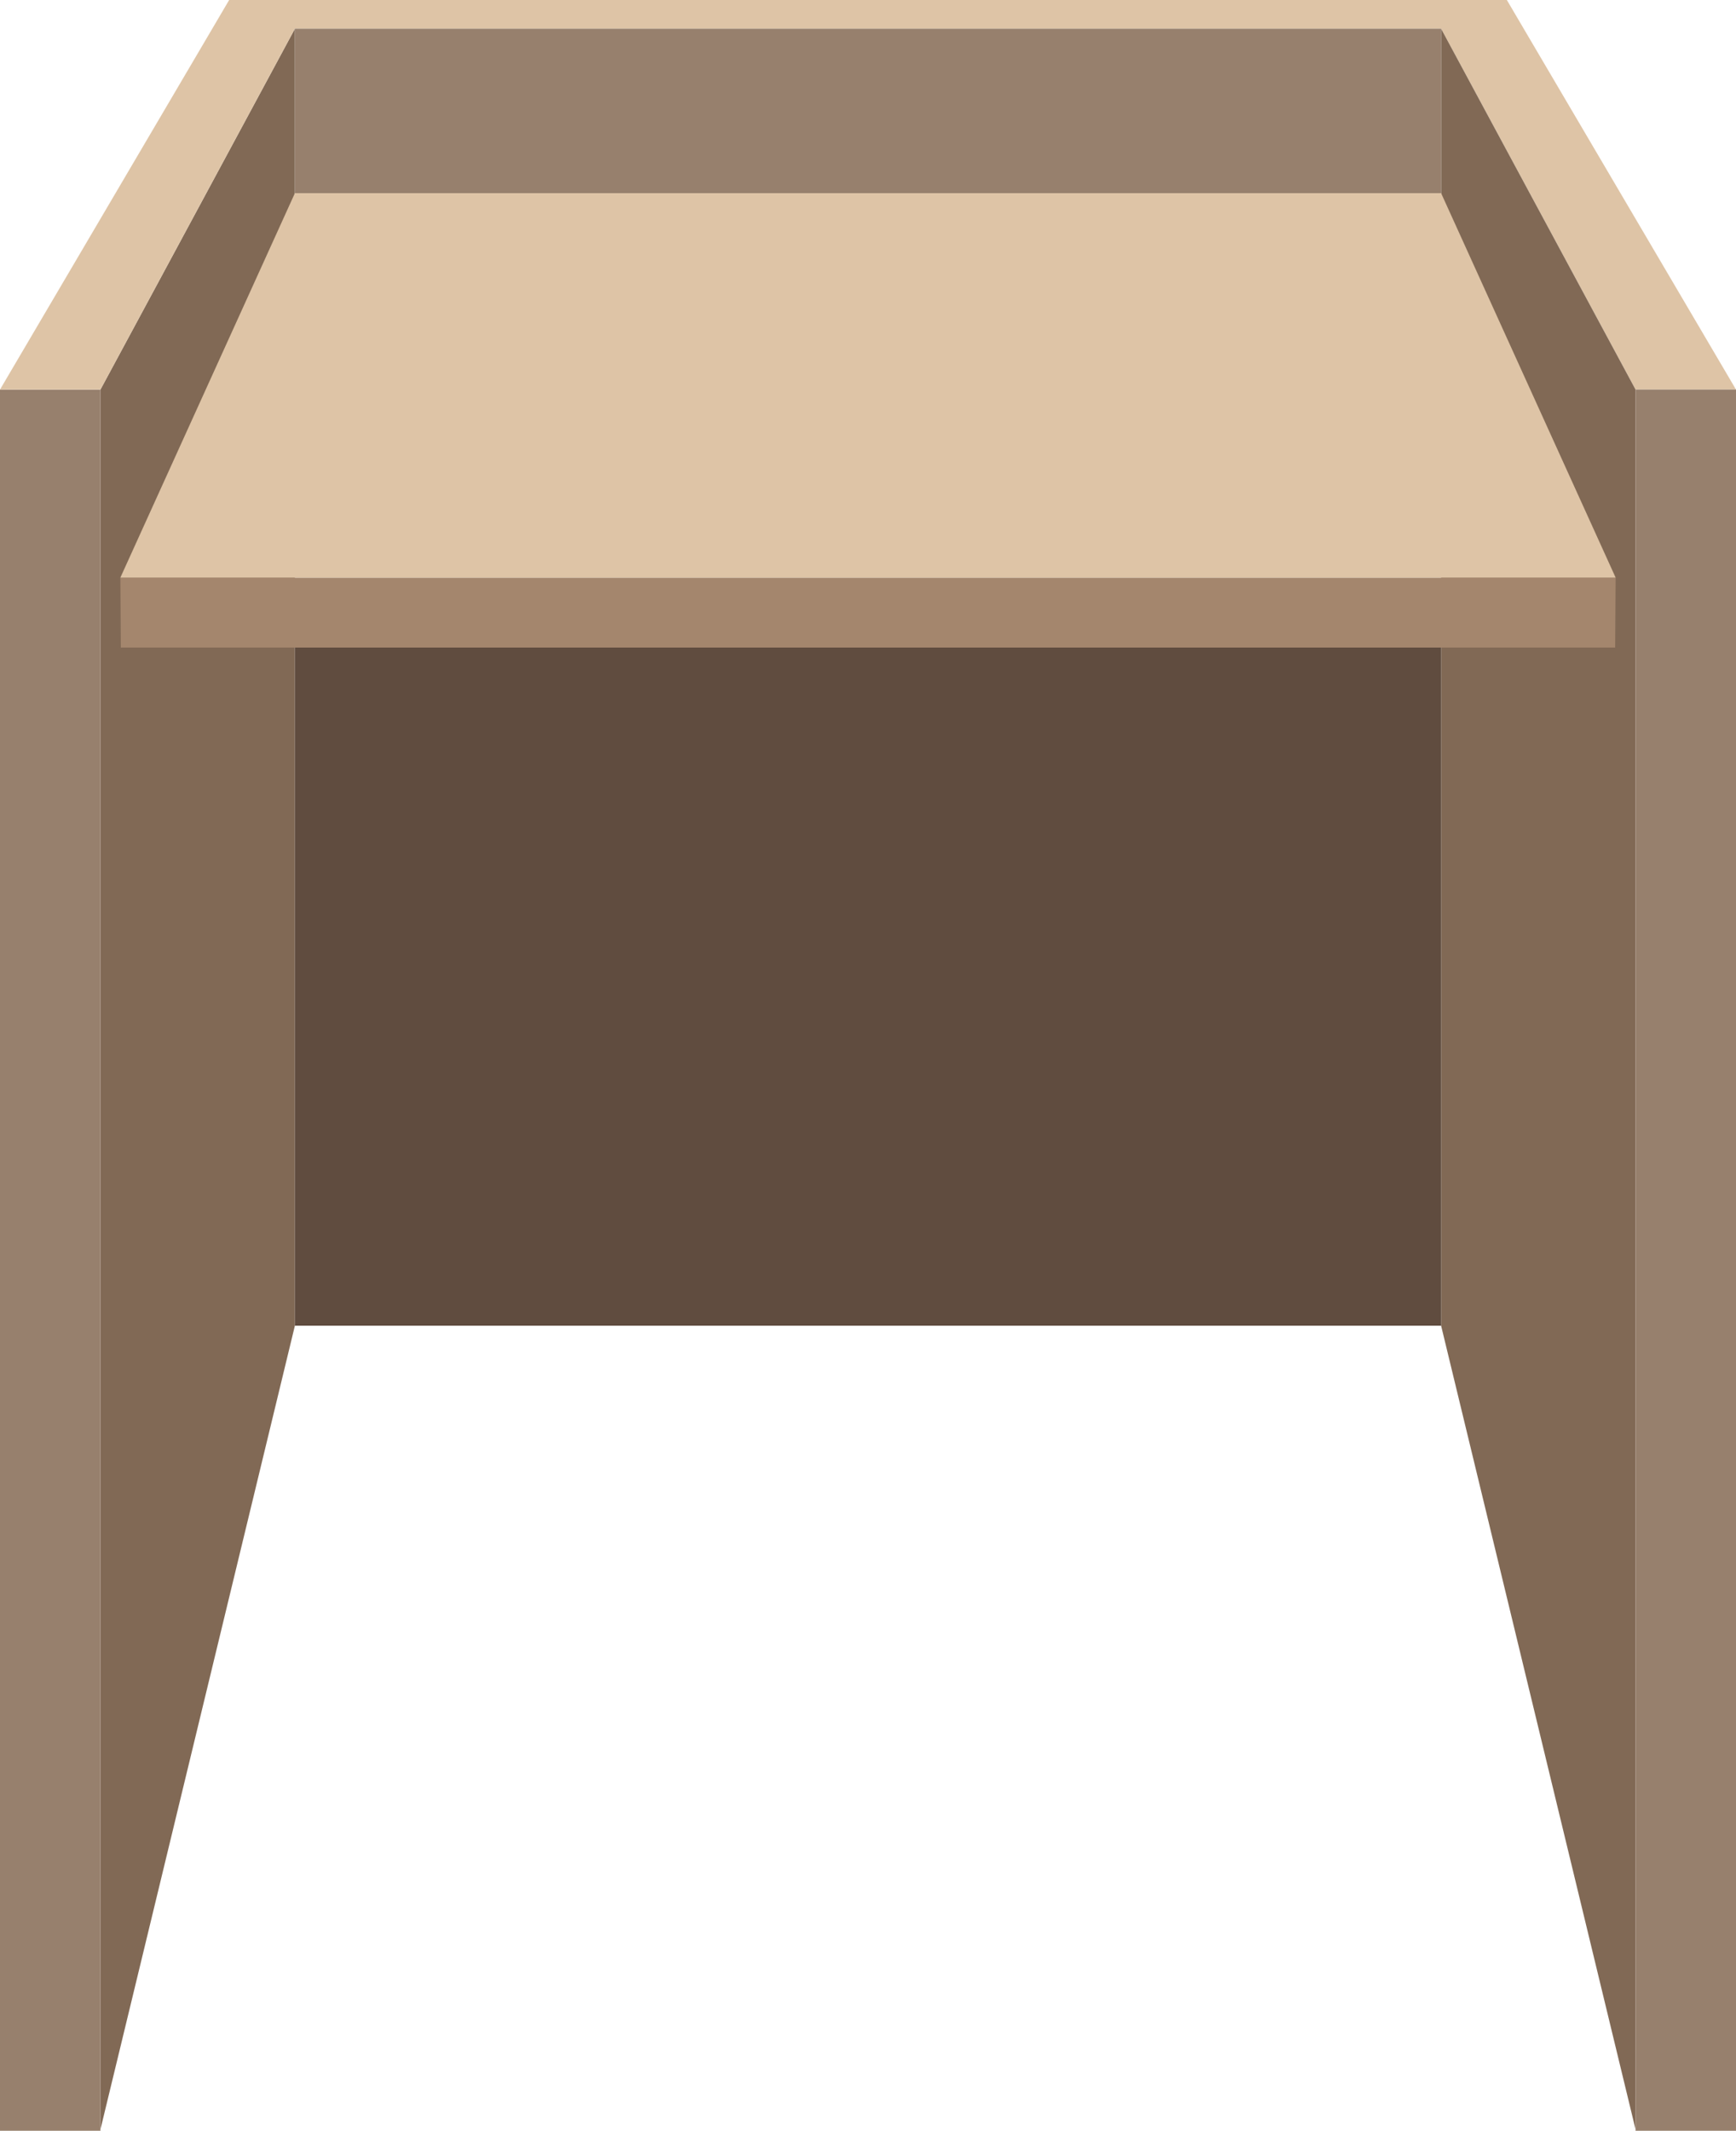
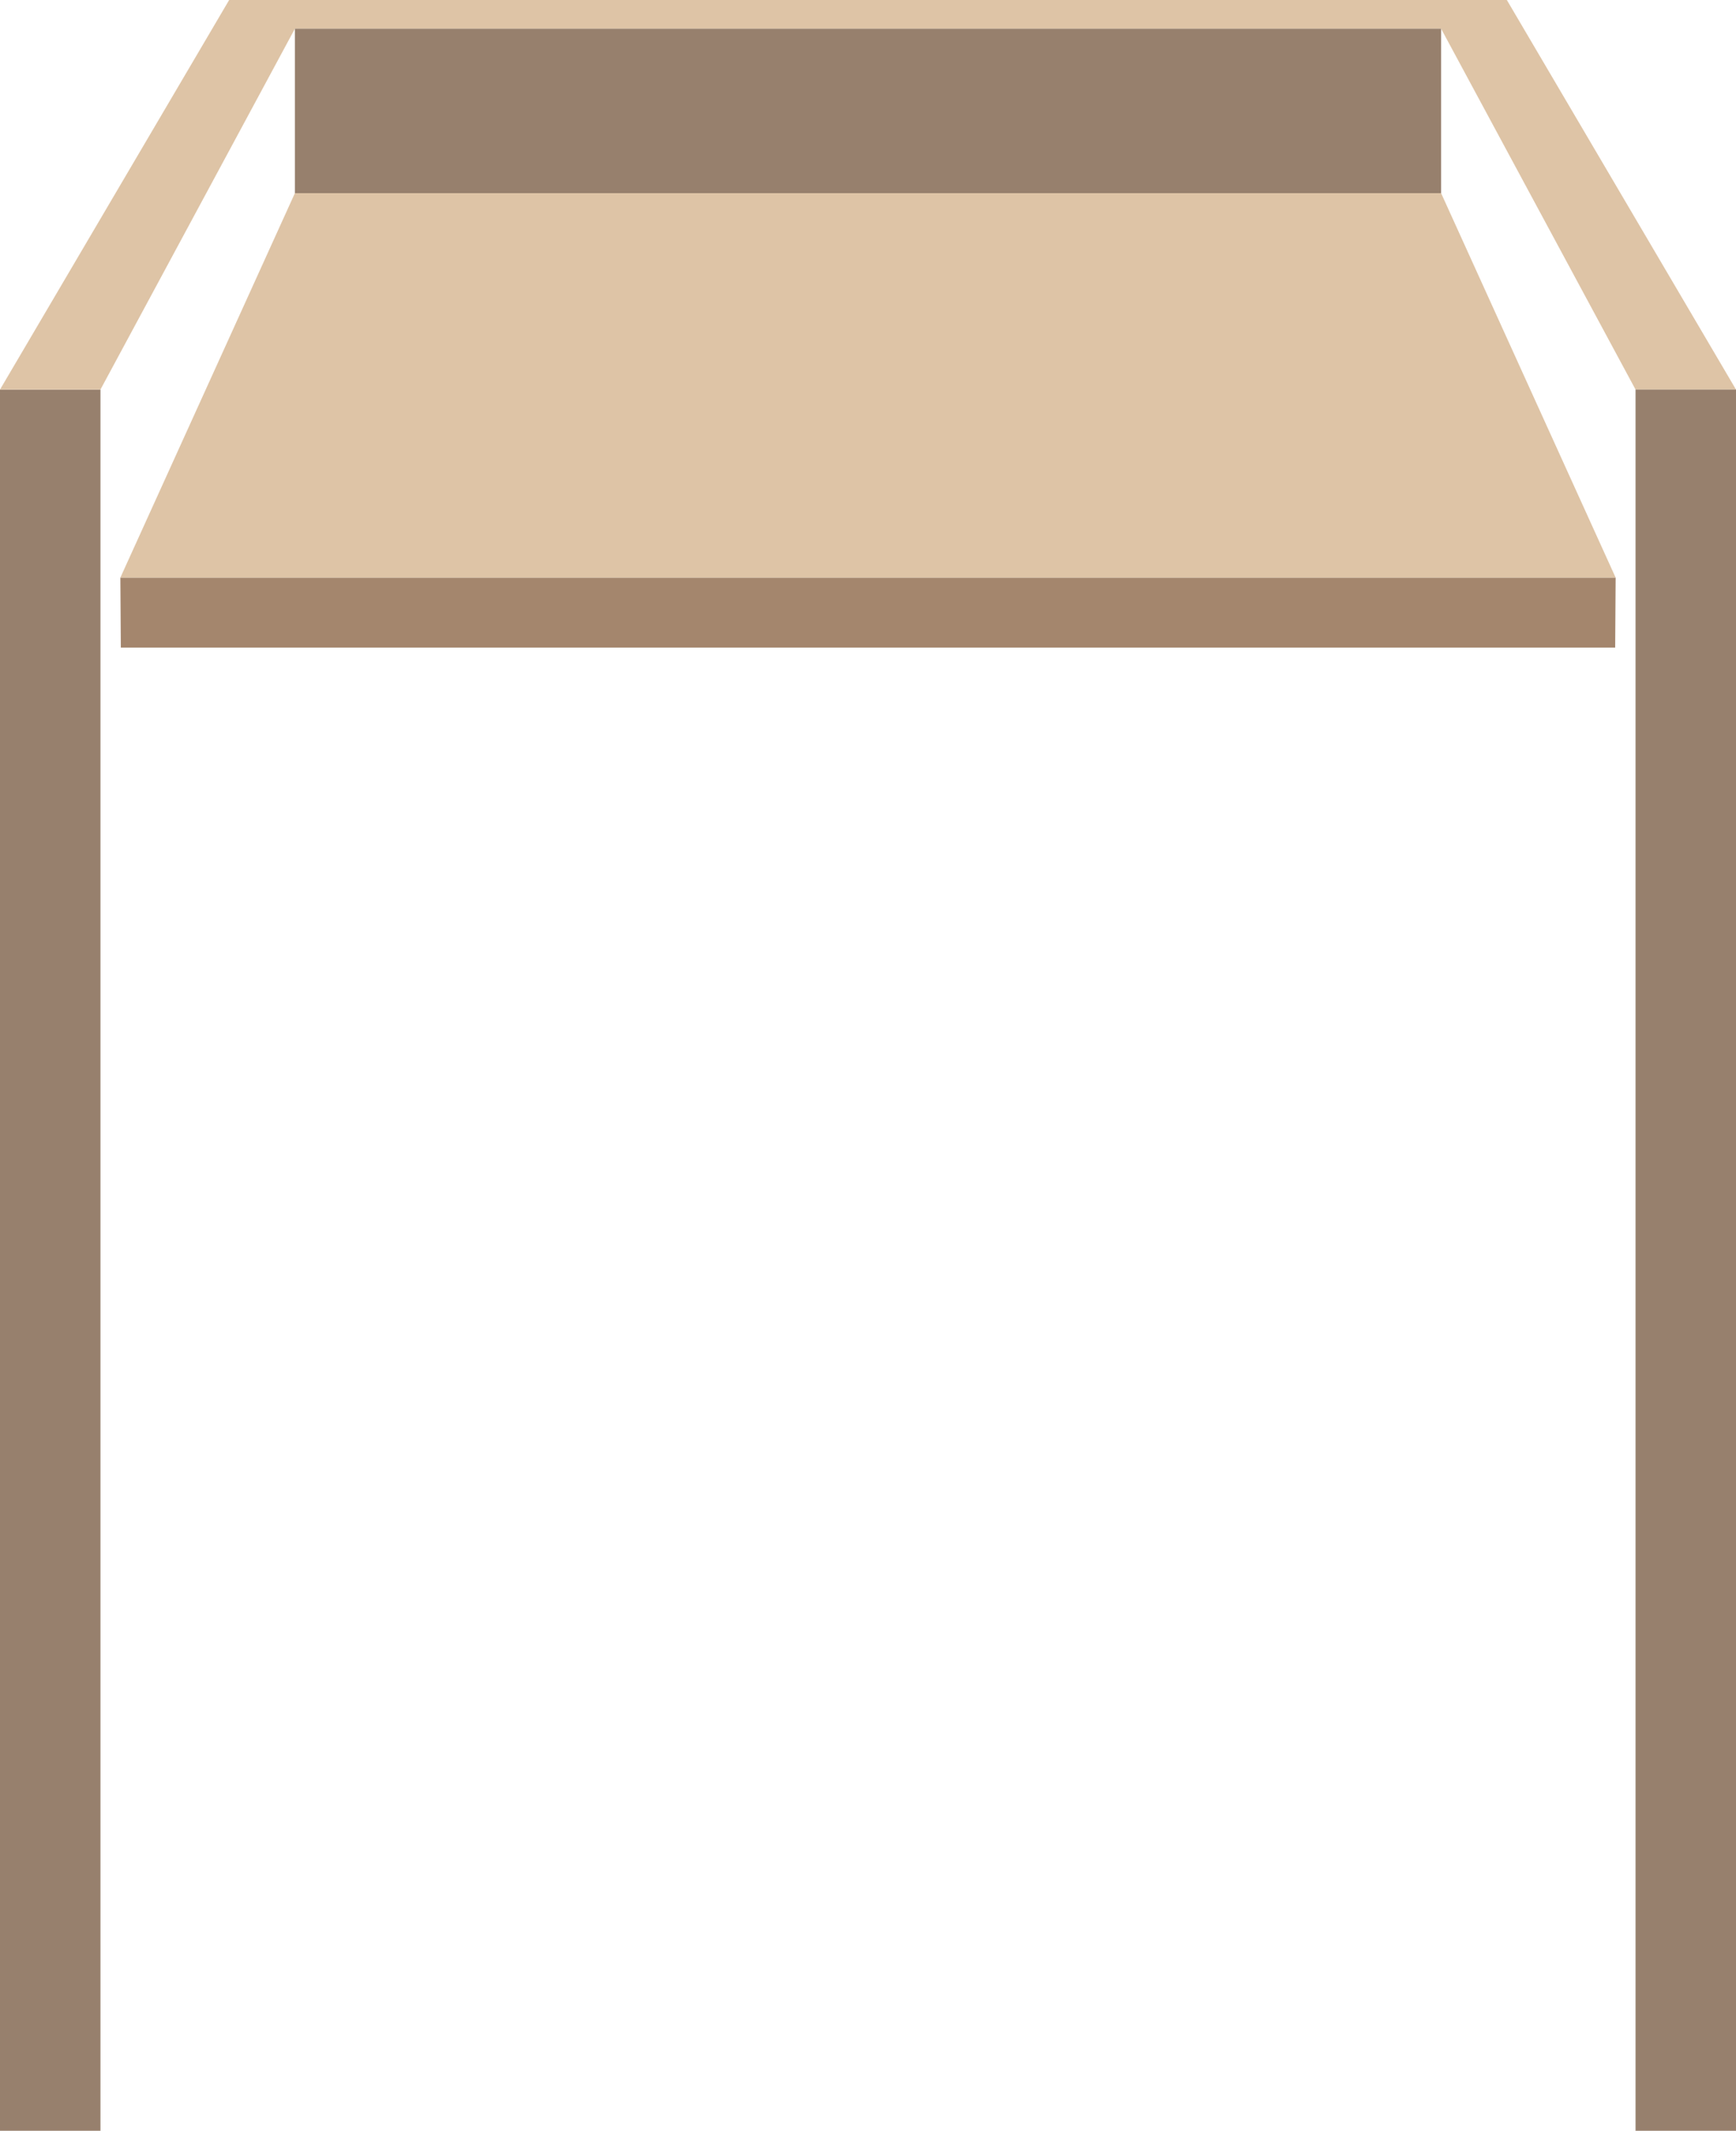
<svg xmlns="http://www.w3.org/2000/svg" version="1.1" x="0px" y="0px" viewBox="0 0 375 460" style="enable-background:new 0 0 375 460;" xml:space="preserve">
  <style type="text/css">
	.st0{fill:#816955;}
	.st1{fill:#97806D;}
	.st2{fill:#DEC4A6;}
	.st3{fill:#A4866D;}
	.st4{fill:#604C3F;}
</style>
  <g id="レイヤー_1">
    <g>
-       <polygon class="st0" points="21.7,459.7 63.7,286.2 63.7,6.2 21.7,84.1   " />
      <rect y="84.1" class="st1" width="21.7" height="375.9" />
      <polygon class="st2" points="353.3,84.1 375,84.1 325.5,0 49.5,0 0,84.1 21.7,84.1 63.7,6.2 311.3,6.2   " />
-       <polygon class="st0" points="353.3,459.7 311.3,286.2 311.3,6.2 353.3,84.1   " />
      <rect x="353.3" y="84.1" class="st1" width="21.7" height="375.9" />
      <polygon class="st3" points="26,124.7 26.1,139.8 348.9,139.8 349,124.7   " />
      <g>
        <rect x="63.7" y="6.2" class="st1" width="247.6" height="35.5" />
-         <rect x="63.7" y="139.8" class="st4" width="247.6" height="146.4" />
      </g>
      <polygon class="st2" points="311.3,41.7 63.7,41.7 26,124.7 349,124.7   " />
    </g>
  </g>
</svg>